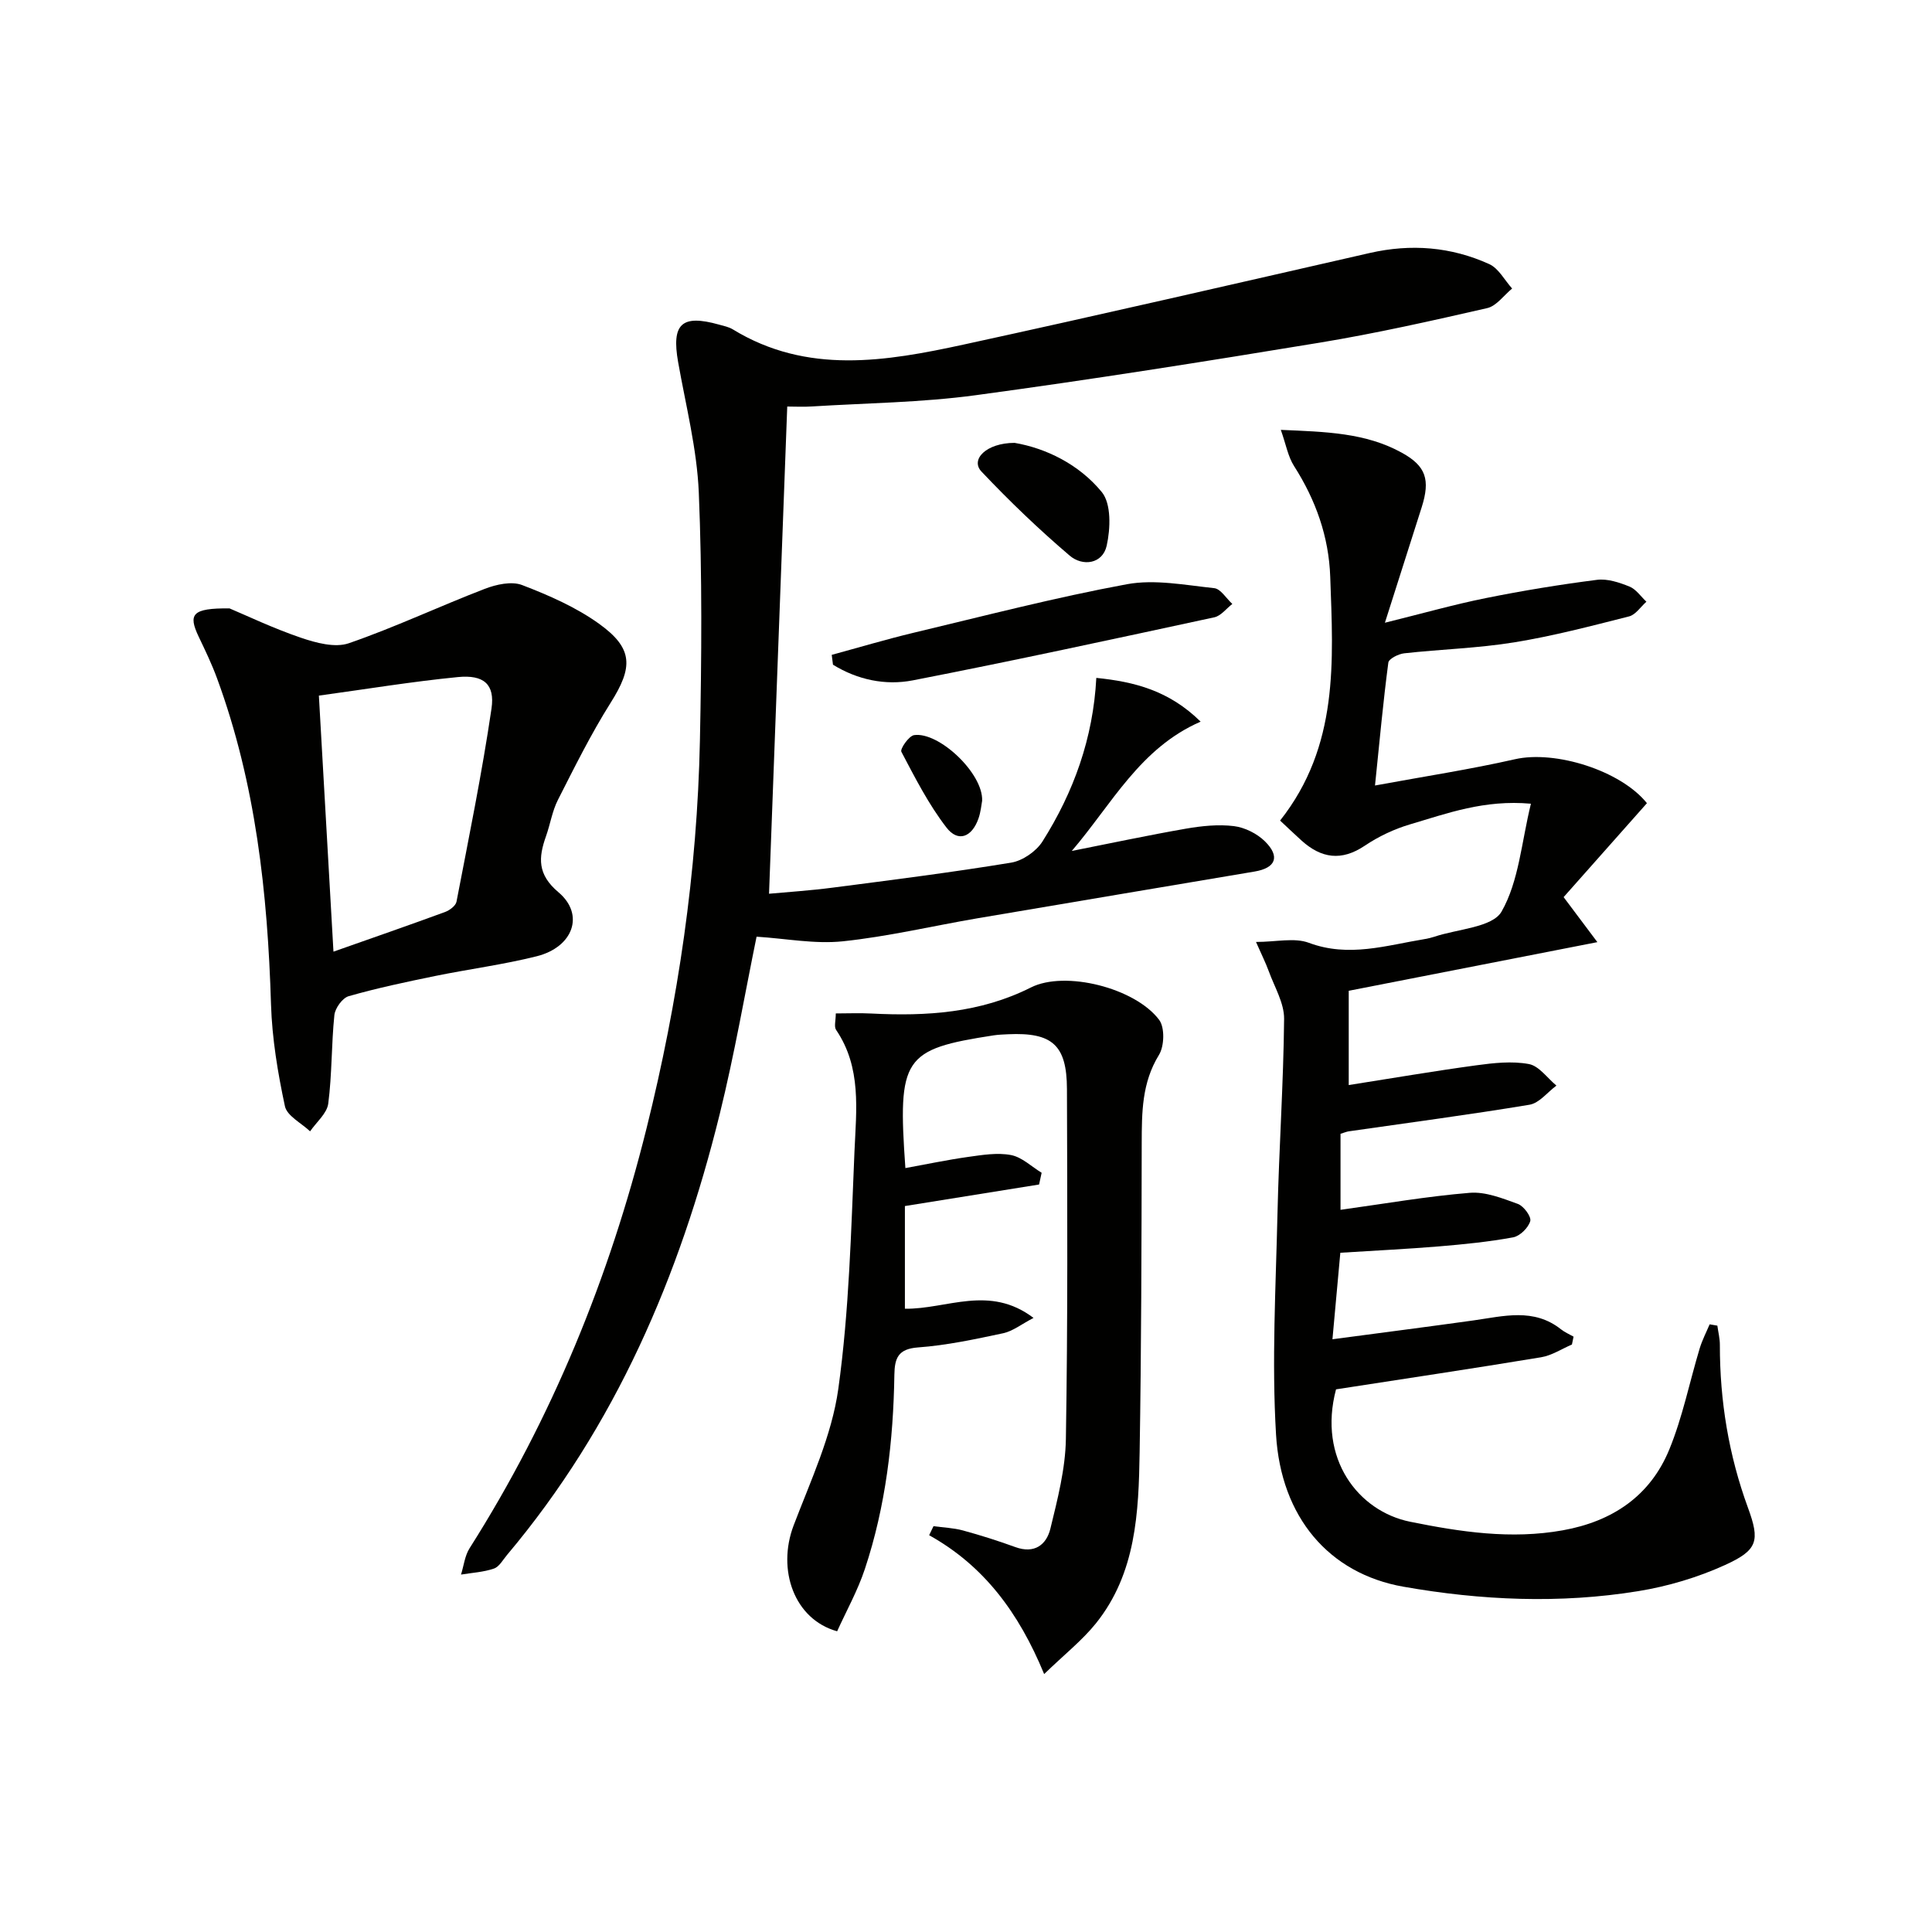
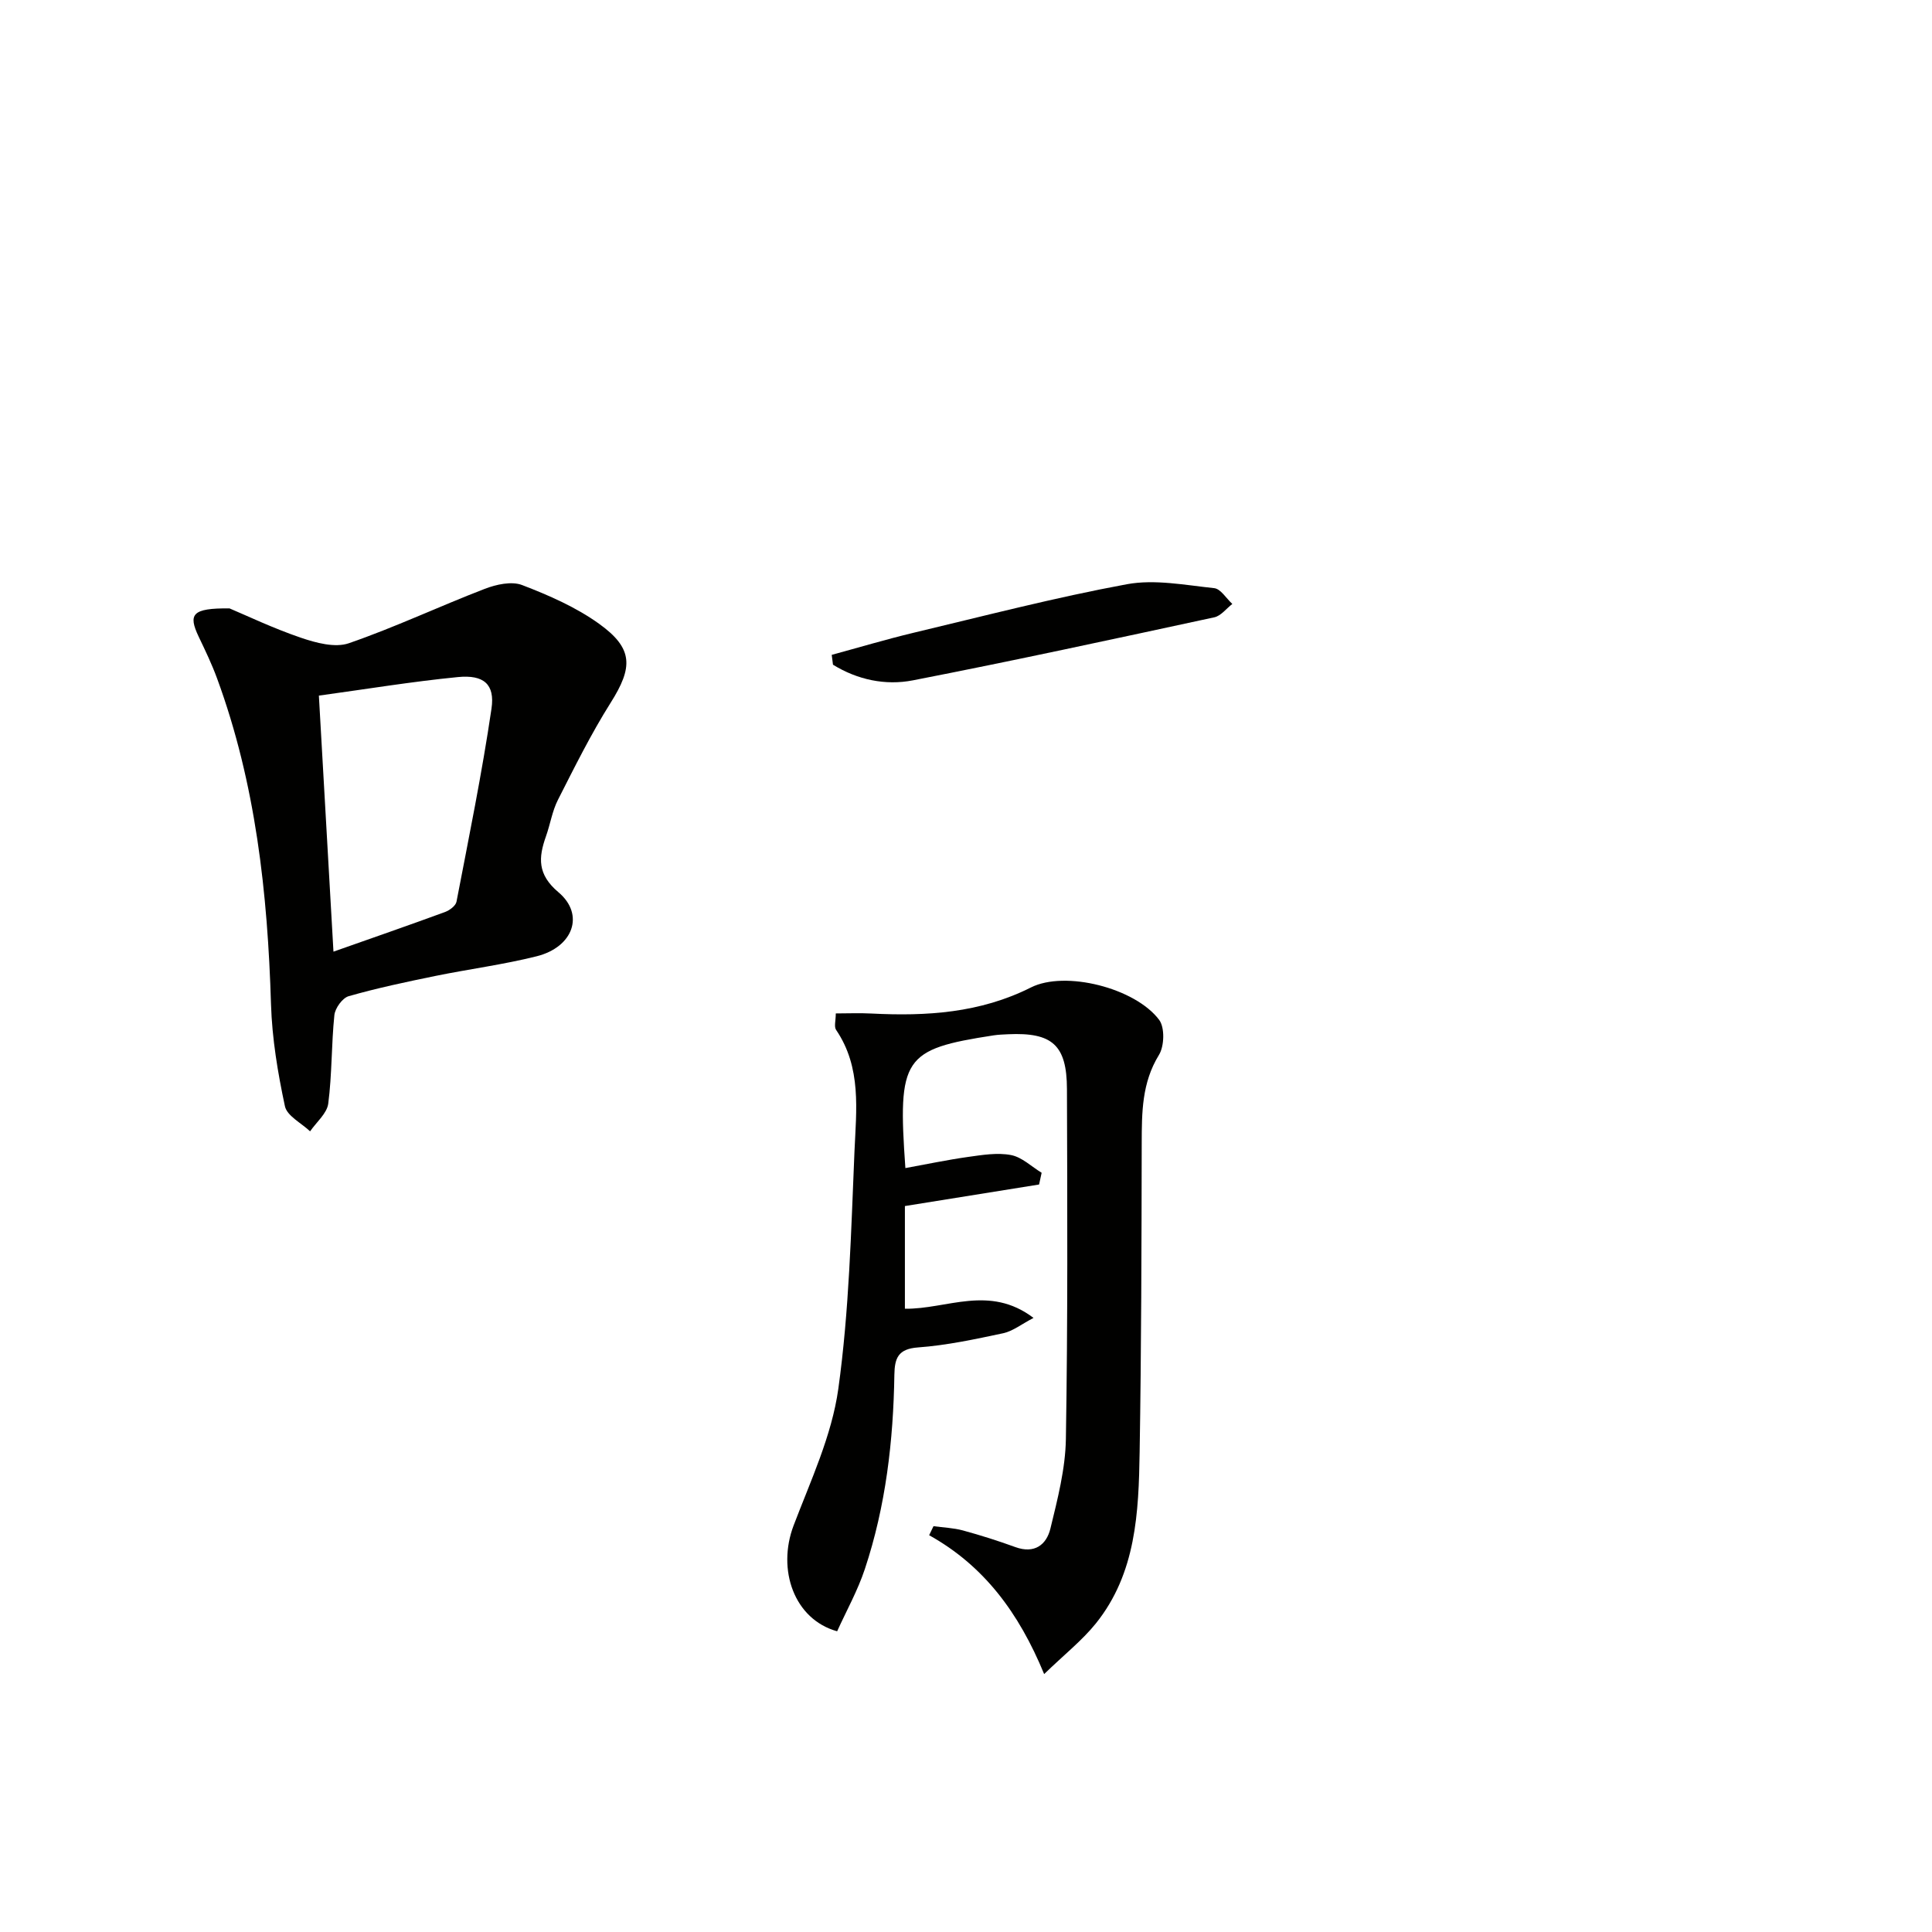
<svg xmlns="http://www.w3.org/2000/svg" enable-background="new 0 0 400 400" viewBox="0 0 400 400">
  <g fill="#010100">
-     <path d="m265.03 169.89c12.22-15.47 10.99-33.05 10.38-50.47-.29-8.32-3-15.9-7.49-22.93-1.26-1.97-1.67-4.48-2.74-7.49 9.27.4 17.55.58 25.07 4.74 4.98 2.75 5.9 5.57 4.1 11.27-2.35 7.41-4.72 14.82-7.62 23.92 7.97-1.97 14.4-3.8 20.94-5.11 7.6-1.53 15.27-2.79 22.96-3.77 2.17-.28 4.62.54 6.73 1.39 1.37.55 2.36 2.06 3.51 3.14-1.19 1.05-2.23 2.7-3.59 3.04-7.88 2-15.77 4.07-23.77 5.37-7.52 1.22-15.19 1.43-22.78 2.27-1.2.13-3.18 1.13-3.29 1.92-1.06 8.03-1.8 16.09-2.76 25.45 10.26-1.89 19.69-3.33 28.98-5.44 8.31-1.89 21.86 2.31 27.32 9.1-5.79 6.53-11.58 13.06-17.25 19.45 2.58 3.45 4.62 6.17 6.99 9.32-17.72 3.47-34.54 6.76-51.48 10.07v19.52c8.92-1.4 17.65-2.9 26.42-4.09 3.59-.49 7.38-.91 10.88-.26 2.1.39 3.81 2.9 5.7 4.46-1.85 1.37-3.55 3.62-5.56 3.96-12.44 2.07-24.95 3.71-37.43 5.51-.47.07-.93.27-1.71.51v15.74c9.04-1.25 17.86-2.79 26.75-3.52 3.26-.27 6.77 1.14 9.97 2.3 1.21.44 2.83 2.65 2.56 3.56-.4 1.39-2.14 3.1-3.55 3.36-5.05.93-10.19 1.44-15.32 1.87-6.62.55-13.25.86-20.45 1.32-.52 5.7-1.04 11.37-1.63 17.91 10.23-1.36 19.72-2.58 29.19-3.9 6.21-.87 12.48-2.65 18.14 1.85.77.61 1.72 1.01 2.59 1.51-.11.54-.23 1.09-.34 1.63-2.13.91-4.18 2.28-6.4 2.64-14.07 2.33-28.18 4.43-42.44 6.64-3.8 14.33 4.59 25.23 15.34 27.41 10.43 2.11 20.92 3.7 31.63 1.77 10.25-1.84 18.08-7.1 22.03-16.73 2.75-6.7 4.19-13.95 6.29-20.92.52-1.72 1.36-3.33 2.06-4.99.53.09 1.07.18 1.6.27.18 1.34.53 2.68.52 4.02-.01 11.57 1.83 22.79 5.82 33.69 2.51 6.85 2.03 8.76-4.73 11.84-5.66 2.58-11.85 4.42-17.99 5.42-16.21 2.64-32.57 1.91-48.62-.92-15.42-2.72-25.35-14.4-26.37-31.49-.91-15.2-.05-30.52.3-45.78.31-13.44 1.24-26.86 1.37-40.29.03-3.27-1.98-6.58-3.16-9.83-.66-1.81-1.54-3.55-2.66-6.1 4.2 0 7.96-.94 10.95.18 8.27 3.09 16.06.52 24.01-.78.65-.11 1.31-.26 1.94-.47 4.83-1.63 12.06-1.92 13.95-5.23 3.59-6.3 4.11-14.35 6.07-22.32-9.68-.87-17.32 2-25.01 4.27-3.29.97-6.54 2.51-9.38 4.42-4.84 3.26-9.02 2.62-13.11-1.07-1.51-1.37-2.95-2.75-4.43-4.13z" />
-     <path d="m162.99 84.17c-1.27 33.98-2.5 67.03-3.77 100.87 3.77-.35 8.48-.65 13.15-1.26 12.35-1.6 24.7-3.16 36.98-5.18 2.37-.39 5.18-2.33 6.48-4.38 6.47-10.23 10.5-21.41 11.15-33.87 7.88.8 15.05 2.61 21.6 9.06-12.57 5.46-18.38 17.08-26.68 26.77 7.89-1.56 15.75-3.24 23.67-4.62 3.25-.56 6.67-.92 9.91-.52 2.26.28 4.79 1.55 6.42 3.16 3.18 3.15 2.24 5.5-2.13 6.24-19.13 3.24-38.26 6.42-57.38 9.68-9.31 1.59-18.55 3.79-27.92 4.77-5.77.6-11.72-.57-17.83-.96-2.38 11.59-4.56 24.3-7.64 36.77-8.26 33.46-21.58 64.57-44.02 91.23-.86 1.02-1.62 2.46-2.73 2.83-2.16.74-4.52.86-6.8 1.24.57-1.83.78-3.89 1.77-5.45 17.08-26.93 28.94-56.04 36.63-86.9 6.57-26.36 10.5-53.13 11.06-80.3.35-17.11.48-34.26-.23-51.35-.38-9.05-2.69-18.03-4.28-27.02-1.4-7.93.71-9.95 8.48-7.77.96.27 1.99.47 2.82.97 15.42 9.44 31.73 6.65 47.9 3.14 28.04-6.1 56.01-12.56 83.99-18.94 8.54-1.95 16.84-1.29 24.74 2.3 1.95.88 3.18 3.33 4.74 5.06-1.71 1.39-3.23 3.61-5.16 4.05-11.48 2.63-22.99 5.22-34.6 7.14-23.74 3.91-47.51 7.68-71.35 10.9-11.18 1.51-22.54 1.62-33.83 2.32-1.75.12-3.54.02-5.14.02z" />
    <path d="m187.35 249.7v21.26c8.69.12 17.46-5.05 26.63 1.9-2.5 1.3-4.28 2.74-6.27 3.17-5.83 1.24-11.72 2.51-17.64 2.94-4.15.3-4.84 2.24-4.9 5.65-.21 13.68-1.78 27.2-6.11 40.23-1.49 4.49-3.84 8.69-5.74 12.89-8.9-2.47-12.49-12.74-9.01-21.91 3.53-9.28 7.9-18.59 9.25-28.26 2.26-16.24 2.65-32.76 3.35-49.19.37-8.53 1.5-17.36-3.81-25.16-.45-.67-.06-1.91-.06-3.4 2.5 0 4.95-.11 7.38.02 11.4.58 22.5-.1 33.03-5.4 7.08-3.56 21.58.1 26.54 6.71 1.19 1.59 1.08 5.44-.04 7.26-3.56 5.78-3.55 11.92-3.57 18.28-.04 21.32-.08 42.64-.43 63.95-.2 12.48-.72 25.09-9.06 35.47-2.84 3.53-6.49 6.4-10.71 10.49-5.27-12.79-12.52-22.46-23.81-28.75.3-.62.6-1.25.9-1.87 2.03.28 4.12.35 6.08.88 3.67 1 7.3 2.15 10.87 3.45 3.97 1.44 6.44-.48 7.26-3.85 1.48-6.09 3.1-12.34 3.2-18.55.4-24.15.3-48.3.22-72.45-.03-9.12-3.06-11.75-12.19-11.33-1 .05-2 .08-2.99.23-18.73 2.88-19.89 4.6-18.27 27.48 4.35-.79 8.64-1.7 12.98-2.31 2.94-.41 6.04-.93 8.88-.39 2.27.43 4.25 2.39 6.35 3.67-.18.81-.35 1.62-.53 2.43-9.15 1.47-18.29 2.94-27.78 4.46z" />
    <path d="m47.52 125.96c3.5 1.47 9.03 4.12 14.79 6.08 3.12 1.06 7.04 2.12 9.9 1.14 9.54-3.29 18.71-7.63 28.14-11.26 2.38-.92 5.57-1.63 7.75-.79 5.53 2.12 11.13 4.57 15.91 8 7.15 5.13 7.06 9.02 2.41 16.38-4.05 6.43-7.45 13.29-10.9 20.08-1.19 2.33-1.59 5.05-2.48 7.55-1.57 4.42-1.81 7.89 2.58 11.59 5.49 4.62 3.05 11.37-4.52 13.26-6.91 1.73-14.02 2.65-21.01 4.08-6 1.23-12.02 2.5-17.9 4.18-1.29.37-2.81 2.48-2.96 3.91-.63 6.09-.48 12.27-1.27 18.33-.27 2.04-2.45 3.84-3.76 5.74-1.81-1.72-4.78-3.19-5.21-5.2-1.48-6.92-2.66-14.01-2.88-21.08-.7-23.03-3.16-45.71-11.17-67.5-1.08-2.95-2.45-5.8-3.81-8.64-2.2-4.65-1.39-5.92 6.39-5.85zm21.52 71.07c8.11-2.86 15.61-5.46 23.05-8.19.97-.35 2.25-1.29 2.42-2.14 2.56-13.31 5.28-26.6 7.25-40 .74-5.06-1.63-7.04-6.95-6.52-9.5.93-18.95 2.49-28.79 3.84 1.02 17.82 2 34.99 3.02 53.01z" />
    <path d="m172.2 135.58c5.64-1.53 11.25-3.21 16.93-4.57 14.69-3.5 29.33-7.31 44.17-10.05 5.79-1.07 12.07.18 18.08.81 1.35.14 2.51 2.13 3.76 3.27-1.24.95-2.36 2.48-3.74 2.77-20.77 4.48-41.54 8.99-62.4 13.05-5.7 1.11-11.48-.12-16.54-3.24-.08-.68-.17-1.36-.26-2.04z" />
-     <path d="m210.06 91.69c6.43 1.1 13.3 4.39 18.05 10.18 1.99 2.43 1.81 7.56 1.02 11.1-.84 3.8-4.97 4.36-7.66 2.07-6.4-5.45-12.49-11.3-18.27-17.41-2.35-2.48.98-5.93 6.86-5.94z" />
-     <path d="m203.34 165.79c-.15.77-.27 2.29-.76 3.68-1.36 3.87-4.22 4.98-6.62 1.87-3.7-4.79-6.5-10.3-9.34-15.69-.31-.58 1.55-3.29 2.63-3.45 5.12-.75 14.33 7.91 14.09 13.59z" />
  </g>
</svg>